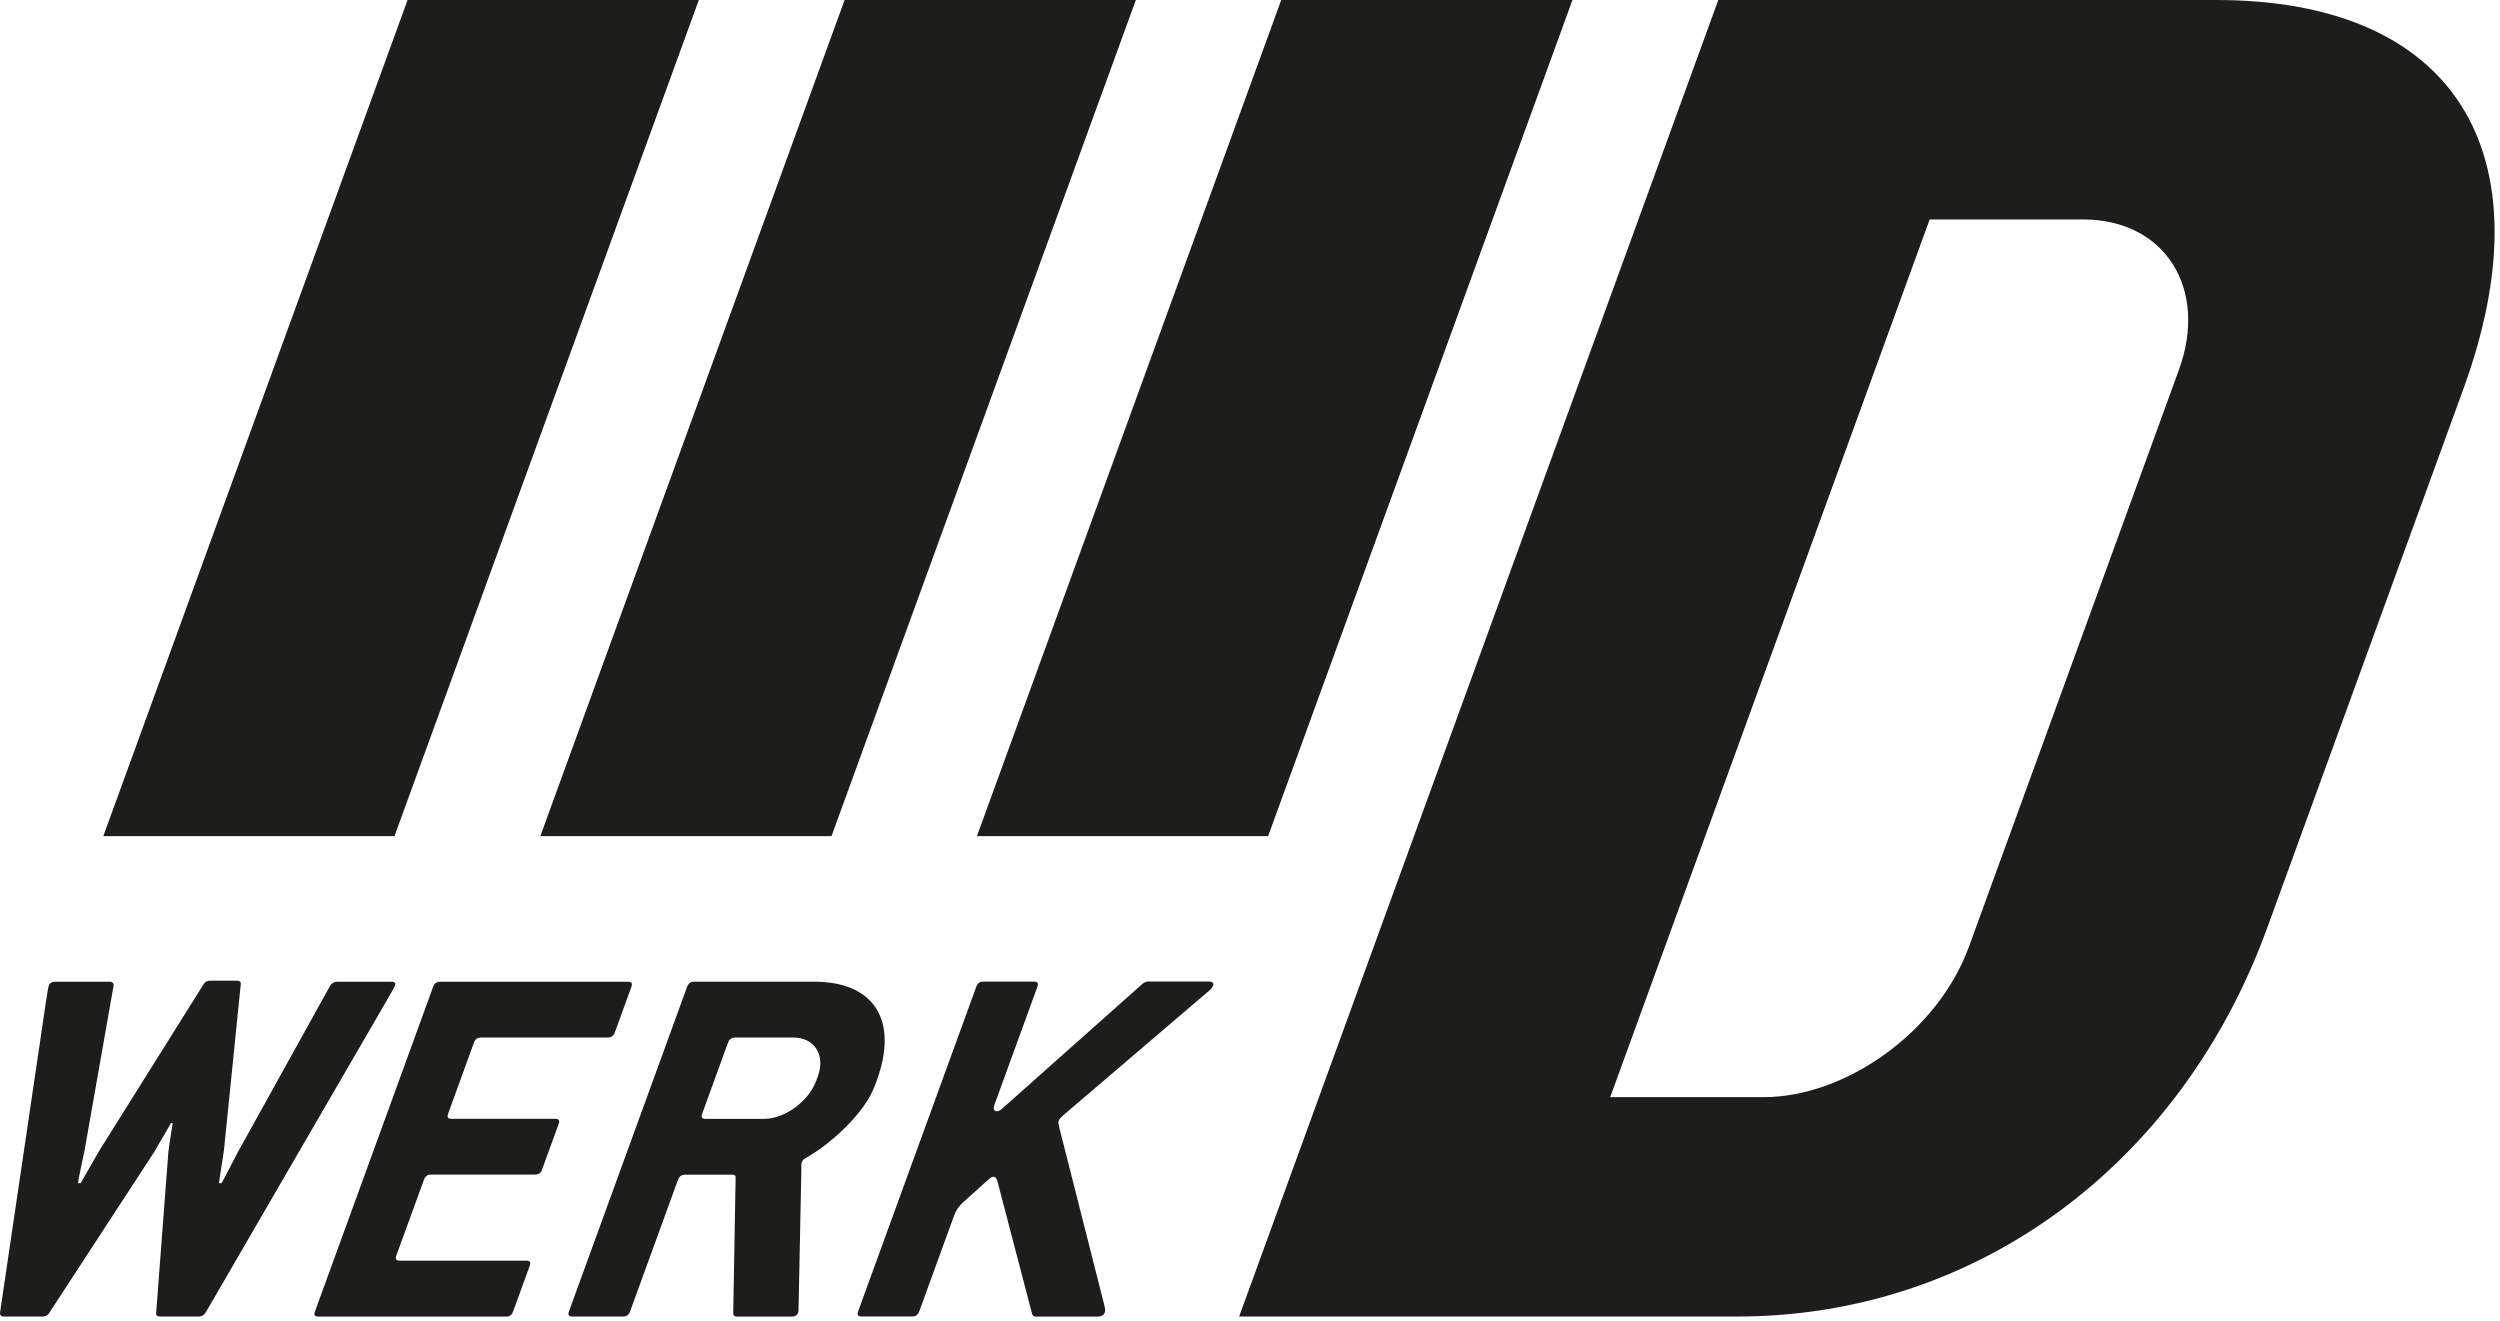
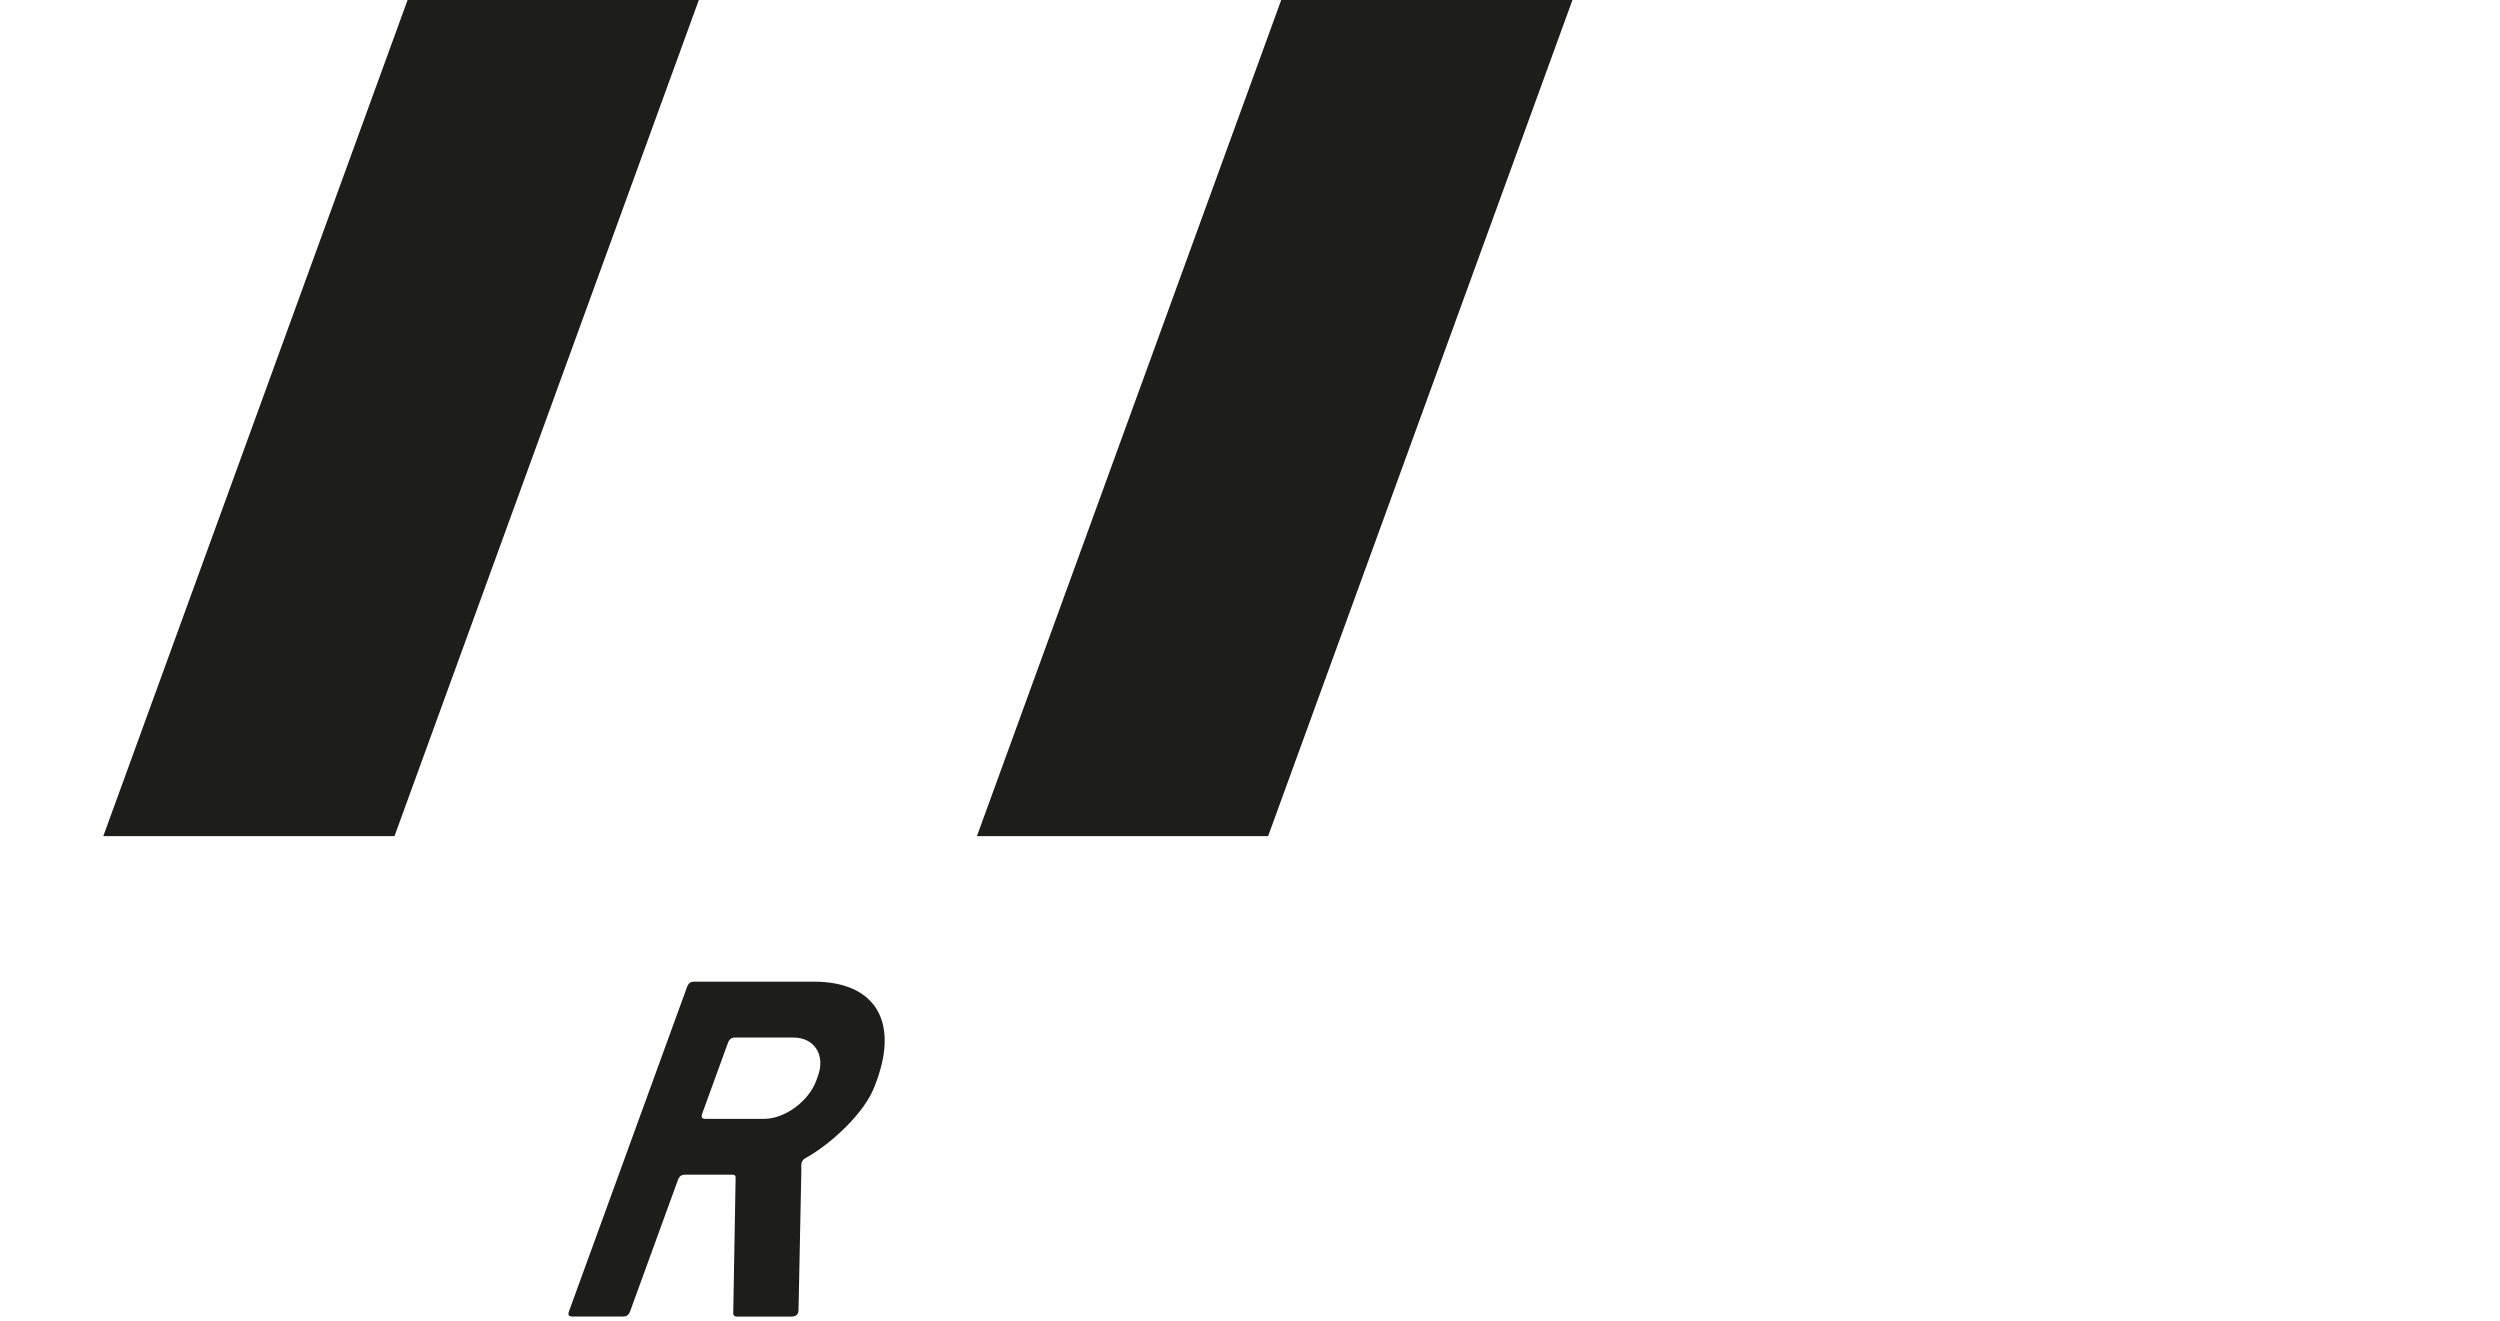
<svg xmlns="http://www.w3.org/2000/svg" width="100%" height="100%" viewBox="0 0 420 222" version="1.1" xml:space="preserve" style="fill-rule:evenodd;clip-rule:evenodd;stroke-linejoin:round;stroke-miterlimit:2;">
  <g transform="matrix(1,0,0,1,-221.666,-314.6)">
-     <path d="M593.99,314.6L510.34,314.6L429.84,535.78L513.49,535.78C553.51,535.78 587.99,510.5 602.56,470.48L635.53,379.9C649.96,340.23 634.01,314.6 593.99,314.6ZM587.72,376.74L552.45,473.64C547.21,488.03 531.66,498.92 517.97,498.92L492.18,498.92L545.85,351.47L571.64,351.47C585.34,351.47 592.71,363.05 587.72,376.74Z" style="fill:rgb(29,29,27);fill-rule:nonzero;" />
-     <path d="M286.66,482.65L256.24,535.07C255.99,535.52 255.53,535.78 255.09,535.78L248.57,535.78C248.12,535.78 247.83,535.6 247.9,535.15L249.95,508.18C250,507.55 250.58,503.98 250.67,503.27L250.4,503.27C249.96,503.98 247.98,507.47 247.54,508.18L229.95,535.15C229.7,535.6 229.28,535.78 228.83,535.78L222.31,535.78C221.86,535.78 221.6,535.51 221.68,535.07L229.42,482.65C229.6,481.67 229.69,480.69 229.85,480.24C230.04,479.7 230.38,479.53 231,479.53L240.11,479.53C240.56,479.53 240.82,479.8 240.74,480.24L235.88,507.84C235.74,508.47 234.84,512.66 234.76,513.38L235.21,513.38C235.65,512.67 237.95,508.56 238.39,507.84L255.85,479.98C256.1,479.53 256.52,479.35 256.97,479.35L261.44,479.35C261.89,479.35 262.18,479.53 262.11,479.98L259.29,507.84C259.21,508.55 258.52,512.66 258.44,513.38L258.89,513.38C259.33,512.67 261.33,508.65 261.8,507.84L277.11,480.24C277.36,479.79 277.82,479.53 278.26,479.53L287.37,479.53C288,479.53 288.2,479.71 288,480.24C287.86,480.6 287.17,481.76 286.66,482.65Z" style="fill:rgb(29,29,27);fill-rule:nonzero;" />
-     <path d="M306.68,535.79L275.16,535.79C274.53,535.79 274.36,535.52 274.59,534.9L294.42,480.42C294.65,479.79 295.01,479.53 295.64,479.53L327.16,479.53C327.79,479.53 327.96,479.8 327.73,480.42L324.97,488.01C324.74,488.64 324.38,488.9 323.75,488.9L302.5,488.9C301.87,488.9 301.51,489.17 301.28,489.79L296.96,501.67C296.73,502.29 296.9,502.56 297.53,502.56L314.94,502.56C315.56,502.56 315.74,502.83 315.51,503.45L312.75,511.04C312.52,511.66 312.16,511.93 311.53,511.93L294.1,511.93C293.47,511.93 293.11,512.2 292.88,512.82L288.26,525.5C288.03,526.13 288.2,526.39 288.83,526.39L310.08,526.39C310.71,526.39 310.88,526.66 310.65,527.28L307.89,534.87C307.67,535.52 307.3,535.79 306.68,535.79Z" style="fill:rgb(29,29,27);fill-rule:nonzero;" />
    <path d="M354.63,535.79L345.43,535.79C345.07,535.79 344.81,535.52 344.85,535.16L345.25,512.48C345.29,512.12 345.09,511.94 344.73,511.94L336.78,511.94C336.15,511.94 335.79,512.21 335.56,512.83L327.53,534.89C327.3,535.52 326.94,535.78 326.31,535.78L317.83,535.78C317.21,535.78 317.03,535.51 317.26,534.89L337.09,480.41C337.32,479.78 337.68,479.52 338.31,479.52L358.4,479.52C368.58,479.52 372.64,486.04 368.96,496.13L368.63,497.02C366.97,501.57 361.21,506.84 356.98,509.17C356.65,509.35 356.49,509.53 356.36,509.88C356.26,510.15 356.28,510.59 356.29,511.31L355.84,533.64C355.79,534.26 355.86,534.8 355.77,535.07C355.63,535.52 355.26,535.79 354.63,535.79ZM359.09,495.34C360.36,491.86 358.48,488.91 355,488.91L345.18,488.91C344.55,488.91 344.19,489.18 343.96,489.8L339.64,501.68C339.41,502.3 339.58,502.57 340.21,502.57L350.03,502.57C353.51,502.57 357.53,499.62 358.8,496.14L359.09,495.34Z" style="fill:rgb(29,29,27);fill-rule:nonzero;" />
-     <path d="M406.06,535.79L395.61,535.79C395.34,535.79 395.14,535.61 395.06,535.34L389.2,512.92C389.06,512.56 388.89,512.29 388.62,512.29C388.35,512.29 388.02,512.47 387.74,512.74L383.48,516.58C382.81,517.21 382.31,517.83 381.99,518.72L376.11,534.88C375.88,535.51 375.52,535.77 374.89,535.77L366.41,535.77C365.79,535.77 365.61,535.5 365.84,534.88L385.67,480.4C385.9,479.77 386.26,479.51 386.89,479.51L395.37,479.51C396,479.51 396.17,479.78 395.94,480.4L388.72,500.23C388.49,500.85 388.69,501.3 389.13,501.3C389.4,501.3 389.73,501.12 390.13,500.76L413.63,479.86C413.87,479.68 414.21,479.5 414.47,479.5L424.74,479.5C425.37,479.5 425.63,479.77 425.46,480.21C425.39,480.39 425.21,480.66 424.93,480.92L400.57,501.73C400.05,502.18 399.65,502.53 399.52,502.89C399.42,503.16 399.5,503.43 399.63,504.05L407.15,533.7C407.28,534.33 407.42,534.68 407.29,535.04C407.14,535.52 406.69,535.79 406.06,535.79Z" style="fill:rgb(29,29,27);fill-rule:nonzero;" />
    <path d="M485.84,314.6L436.91,314.6L385.79,455.07L434.71,455.07L485.84,314.6Z" style="fill:rgb(29,29,27);fill-rule:nonzero;" />
-     <path d="M412.49,314.6L363.56,314.6L312.44,455.07L361.36,455.07L412.49,314.6Z" style="fill:rgb(29,29,27);fill-rule:nonzero;" />
    <path d="M339.07,314.6L290.14,314.6L239.02,455.07L287.94,455.07L339.07,314.6Z" style="fill:rgb(29,29,27);fill-rule:nonzero;" />
  </g>
</svg>